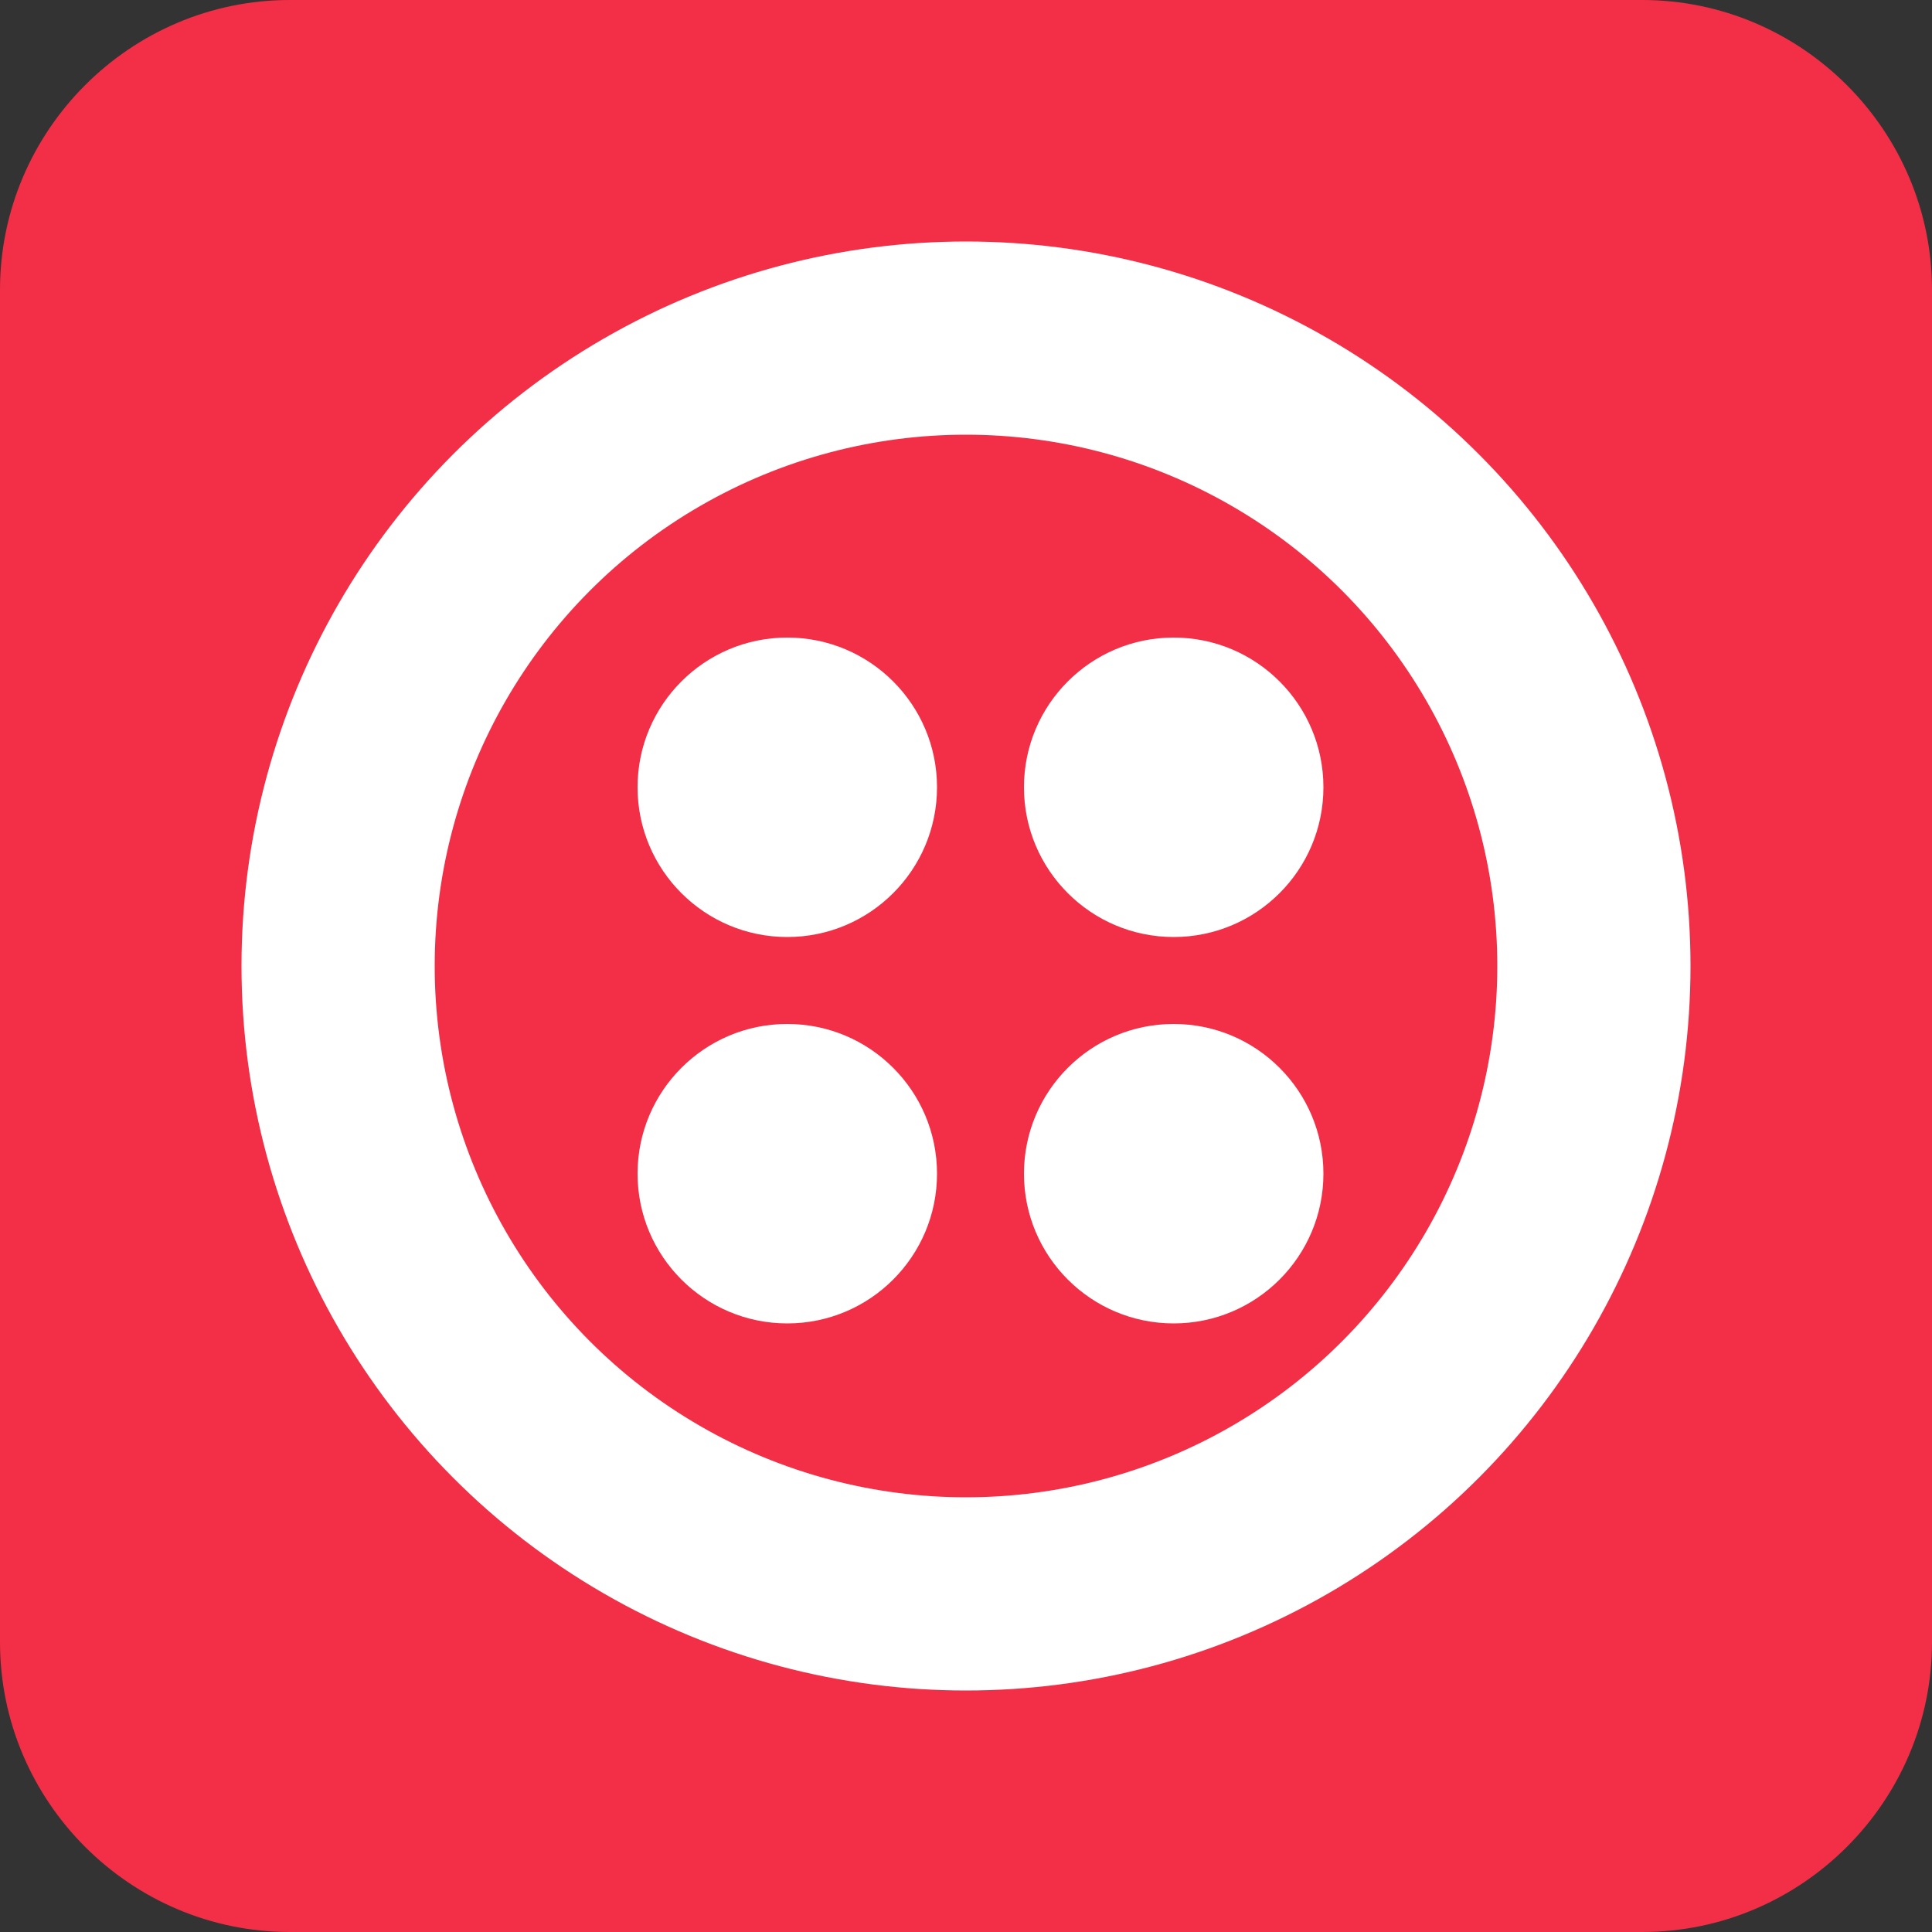
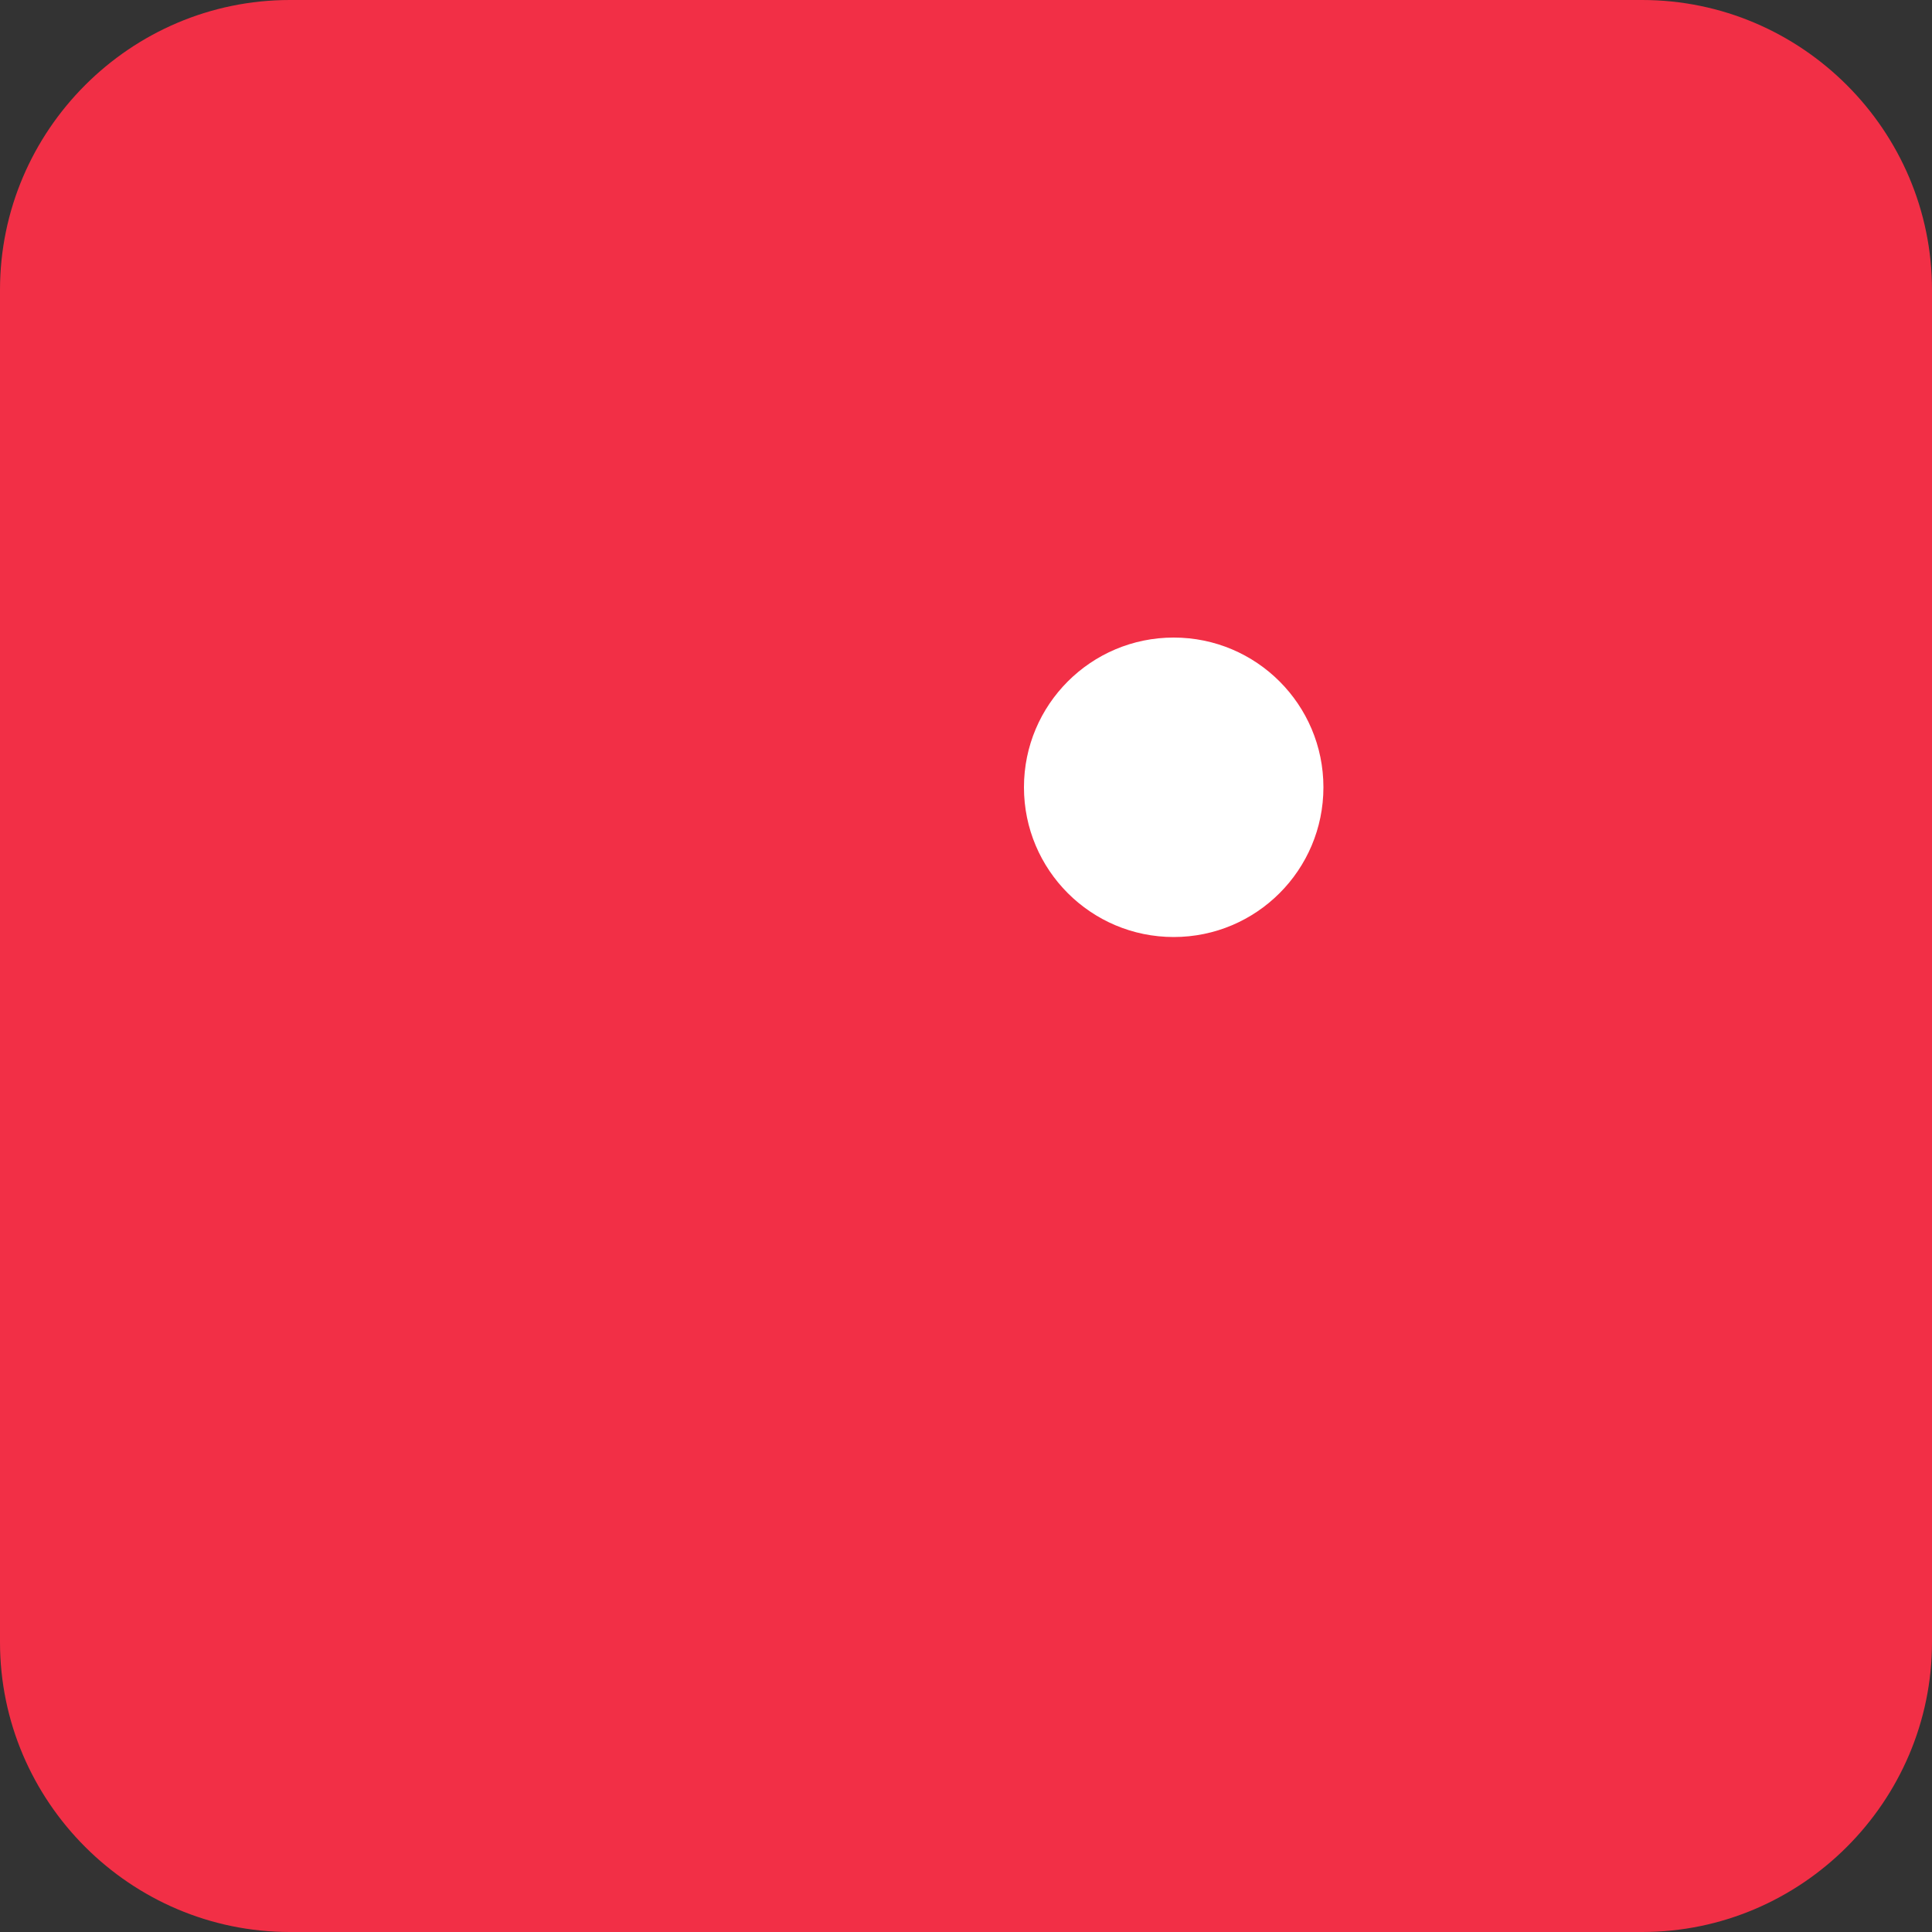
<svg xmlns="http://www.w3.org/2000/svg" id="Layer_1" x="0px" y="0px" viewBox="0 0 40 40" style="enable-background:new 0 0 40 40;" xml:space="preserve">
  <rect x="0" y="0" width="40" height="40" fill="#333333" stroke="none" />
  <style type="text/css">	.st0{fill:#F22F46;}	.st1{fill:#FFFFFF;}</style>
  <g>
    <path class="st0" d="M6,0h28c3.3,0,6,2.7,6,6v28c0,3.3-2.7,6-6,6H6c-3.3,0-6-2.7-6-6V6C0,2.7,2.7,0,6,0z" />
-     <circle class="st1" cx="20" cy="20" r="15" />
-     <circle class="st0" cx="20" cy="20" r="11" />
    <g>
-       <circle class="st1" cx="16.3" cy="16.3" r="3.1" />
      <circle class="st1" cx="24.3" cy="16.3" r="3.1" />
-       <circle class="st1" cx="16.3" cy="24.3" r="3.1" />
-       <circle class="st1" cx="24.3" cy="24.3" r="3.1" />
    </g>
  </g>
</svg>